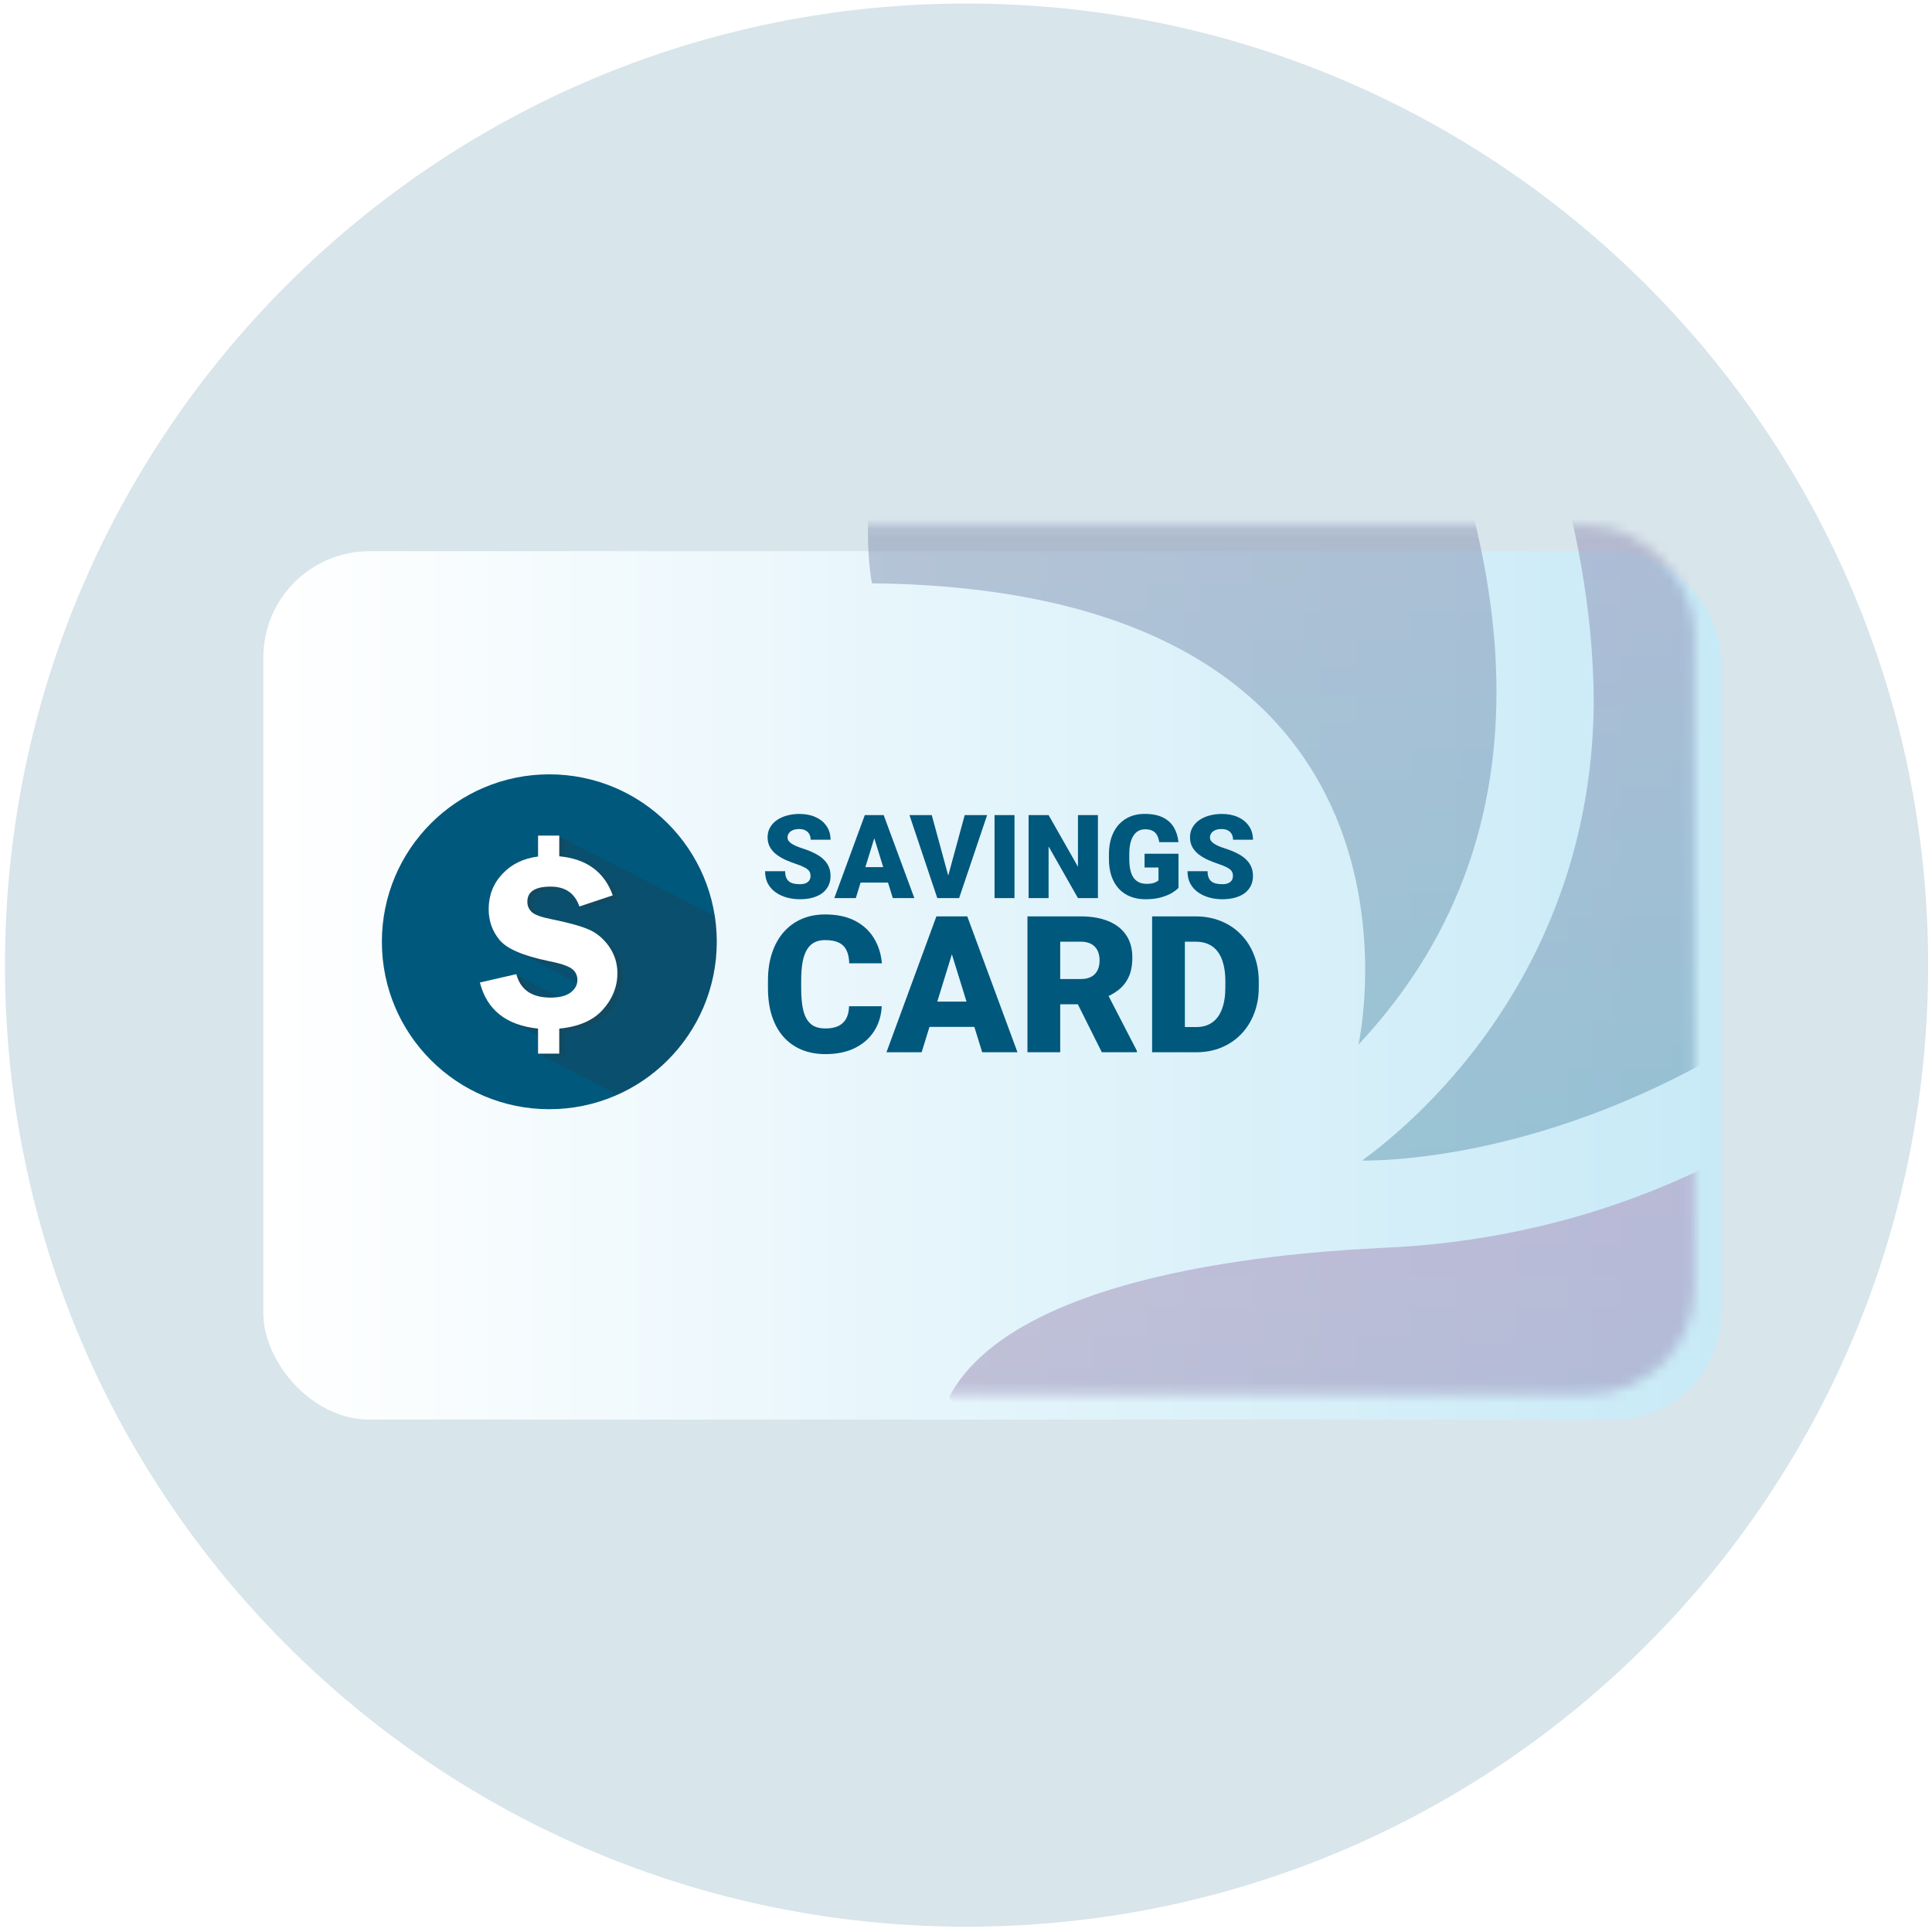
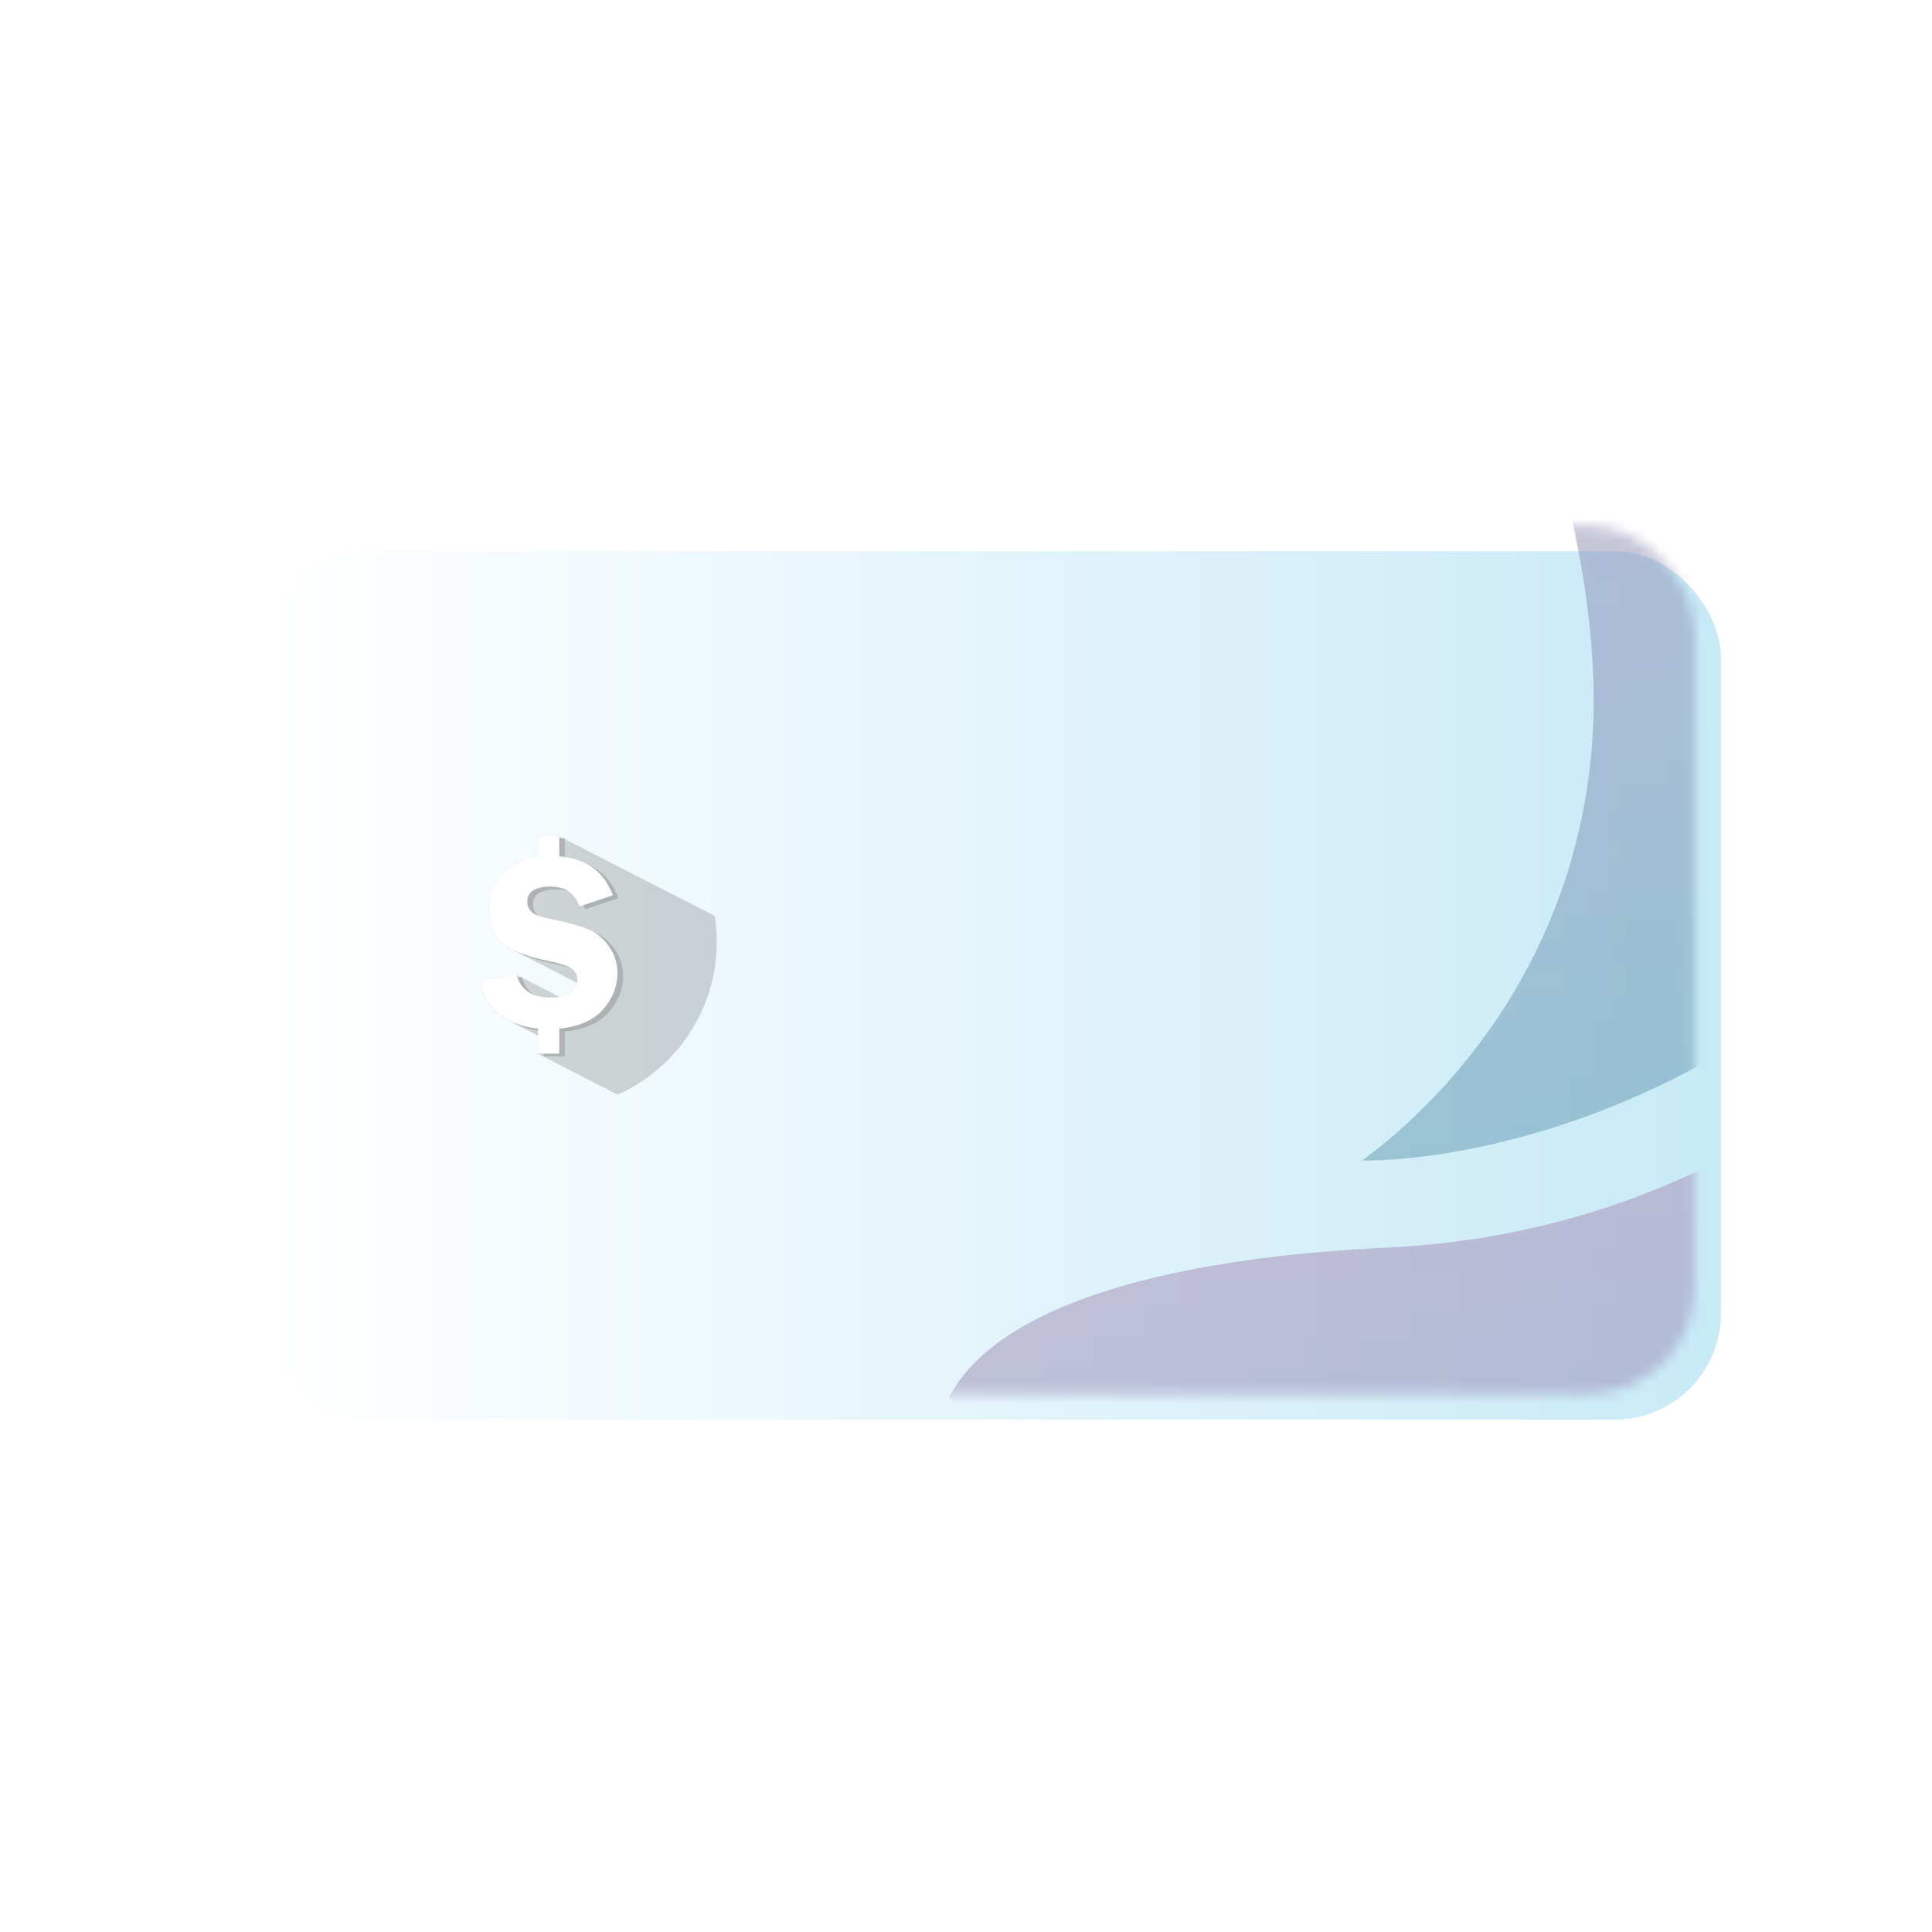
<svg xmlns="http://www.w3.org/2000/svg" width="188" height="188" viewBox="0 0 188 188" fill="none">
-   <path d="M94.054 187.483C145.732 187.483 187.624 145.591 187.624 93.913C187.624 42.236 145.732 0.344 94.054 0.344C42.377 0.344 0.484 42.236 0.484 93.913C0.484 145.591 42.377 187.483 94.054 187.483Z" fill="#D8E5EB" />
  <g filter="url(#filter0_d_3124_47242)">
    <rect x="23.043" y="51.052" width="141.832" height="84.505" rx="10.331" fill="url(#paint0_linear_3124_47242)" />
  </g>
  <mask id="mask0_3124_47242" style="mask-type:alpha" maskUnits="userSpaceOnUse" x="23" y="51" width="142" height="85">
    <rect x="23.043" y="51.132" width="141.832" height="84.505" rx="10.331" fill="url(#paint1_linear_3124_47242)" />
  </mask>
  <g mask="url(#mask0_3124_47242)">
-     <path opacity="0.5" d="M105.887 -14.136C105.887 -14.136 173.648 57.382 132.187 101.655C132.187 101.655 142.088 57.382 84.847 56.763C84.847 56.763 81.443 40.354 94.748 21.468C108.053 2.582 105.887 -14.136 105.887 -14.136Z" fill="url(#paint2_linear_3124_47242)" />
    <path opacity="0.5" d="M78.519 220.052C78.519 220.052 156.926 233.655 190.748 94.529C190.748 94.529 171.685 119.881 134.48 121.427C129.253 121.736 99.12 122.973 92.356 135.958C92.663 135.958 126.793 185.116 78.519 220.052Z" fill="url(#paint3_linear_3124_47242)" />
    <path opacity="0.5" d="M132.558 112.937C146.445 112.937 205.39 104.237 226.375 6.053C226.375 6.053 222.672 20.967 193.971 21.899C158.172 23.142 147.371 33.395 147.371 33.395C147.371 33.395 155.086 49.863 155.086 68.506C154.778 98.645 132.249 112.937 132.558 112.937Z" fill="url(#paint4_linear_3124_47242)" />
  </g>
-   <path d="M53.453 107.935C62.451 107.935 69.746 100.64 69.746 91.642C69.746 82.644 62.451 75.35 53.453 75.35C44.455 75.35 37.16 82.644 37.16 91.642C37.16 100.64 44.455 107.935 53.453 107.935Z" fill="#00587D" />
  <path opacity="0.2" d="M60.114 106.516C65.792 103.969 69.746 98.268 69.746 91.642C69.746 90.785 69.68 89.944 69.552 89.123L54.421 81.379V81.312H52.359V83.349C50.941 83.521 49.785 84.082 48.892 85.032C47.998 85.982 47.551 87.128 47.551 88.469C47.551 89.613 47.905 90.613 48.614 91.468C48.887 91.799 49.292 92.104 49.825 92.383C49.903 92.426 49.984 92.468 50.067 92.51C50.11 92.533 50.153 92.555 50.197 92.578C50.241 92.6 50.284 92.623 50.328 92.645C50.369 92.667 50.412 92.688 50.454 92.71C50.497 92.733 50.541 92.755 50.586 92.778C50.628 92.8 50.671 92.822 50.715 92.844C50.758 92.866 50.801 92.888 50.845 92.91C50.888 92.932 50.931 92.955 50.976 92.978C51.017 92.999 51.059 93.021 51.102 93.043C51.145 93.066 51.189 93.088 51.234 93.11C51.276 93.132 51.319 93.155 51.363 93.176C51.406 93.199 51.449 93.221 51.493 93.243C51.535 93.265 51.578 93.287 51.622 93.309C51.665 93.331 51.707 93.353 51.751 93.375C51.794 93.397 51.838 93.42 51.883 93.443C51.924 93.465 51.967 93.487 52.011 93.508C52.052 93.531 52.095 93.552 52.139 93.574C52.182 93.597 52.225 93.62 52.27 93.641C52.313 93.664 52.356 93.687 52.401 93.709C52.442 93.731 52.484 93.752 52.527 93.774C52.57 93.797 52.614 93.819 52.658 93.841C52.701 93.864 52.743 93.886 52.787 93.908C52.829 93.93 52.872 93.952 52.916 93.974C52.959 93.997 53.004 94.02 53.049 94.042C53.09 94.064 53.132 94.085 53.174 94.107C53.217 94.13 53.262 94.153 53.307 94.175C53.349 94.198 53.392 94.219 53.435 94.241C53.477 94.263 53.52 94.285 53.563 94.307C53.606 94.329 53.65 94.353 53.694 94.375C53.736 94.397 53.78 94.419 53.824 94.442C53.867 94.465 53.911 94.487 53.956 94.51C53.997 94.531 54.039 94.553 54.082 94.574C54.125 94.597 54.168 94.619 54.212 94.641C54.254 94.663 54.298 94.685 54.342 94.707C54.385 94.73 54.428 94.752 54.472 94.774C54.515 94.797 54.557 94.819 54.601 94.841C54.643 94.863 54.687 94.885 54.731 94.908C54.774 94.93 54.817 94.952 54.861 94.975C54.903 94.997 54.945 95.019 54.989 95.041C55.032 95.063 55.076 95.086 55.121 95.108C55.163 95.131 55.206 95.152 55.25 95.175C55.292 95.197 55.335 95.219 55.379 95.241C55.422 95.263 55.465 95.285 55.509 95.308C55.552 95.33 55.596 95.353 55.639 95.375C55.681 95.397 55.724 95.419 55.768 95.441C55.811 95.463 55.854 95.486 55.898 95.508C55.941 95.53 55.984 95.553 56.029 95.576C56.069 95.597 56.112 95.619 56.154 95.64C56.156 95.64 56.157 95.642 56.159 95.643C56.088 95.996 55.881 96.306 55.536 96.573C55.276 96.773 54.938 96.912 54.521 96.994L54.498 96.999C54.471 97.004 54.444 97.008 54.416 97.013C54.407 96.985 54.399 96.956 54.391 96.927L54.287 96.951C54.278 96.921 54.269 96.891 54.261 96.861L54.158 96.884C54.149 96.855 54.14 96.825 54.132 96.794L54.027 96.818C54.019 96.788 54.01 96.758 54.001 96.728L53.898 96.752C53.889 96.722 53.88 96.692 53.872 96.662L53.768 96.686C53.759 96.656 53.75 96.626 53.742 96.596L53.638 96.619C53.629 96.59 53.62 96.56 53.612 96.529L53.508 96.553C53.499 96.523 53.49 96.494 53.482 96.463L53.378 96.487C53.369 96.457 53.36 96.427 53.352 96.397L53.248 96.421C53.239 96.391 53.23 96.361 53.222 96.331L53.117 96.355C53.109 96.325 53.1 96.295 53.092 96.265L52.987 96.288C52.978 96.259 52.969 96.229 52.961 96.198L52.857 96.222C52.848 96.192 52.839 96.163 52.831 96.132L52.727 96.156C52.718 96.126 52.709 96.096 52.701 96.066L52.597 96.09C52.588 96.06 52.579 96.03 52.571 96L52.467 96.023C52.458 95.994 52.449 95.964 52.441 95.933L52.336 95.957C52.327 95.927 52.319 95.898 52.31 95.867L52.207 95.891C52.198 95.861 52.189 95.832 52.181 95.801L52.077 95.825C52.068 95.795 52.059 95.765 52.051 95.735L51.947 95.759C51.938 95.729 51.929 95.699 51.921 95.669L51.817 95.692C51.808 95.663 51.799 95.633 51.791 95.602L51.687 95.626C51.678 95.597 51.669 95.567 51.661 95.536L51.557 95.56C51.548 95.53 51.539 95.501 51.531 95.47L51.426 95.494C51.418 95.464 51.409 95.434 51.401 95.404L51.297 95.428C51.288 95.398 51.279 95.368 51.271 95.338L51.167 95.361C51.158 95.332 51.149 95.302 51.141 95.271L51.037 95.295C51.029 95.265 51.02 95.236 51.011 95.205L50.907 95.229C50.898 95.199 50.889 95.169 50.881 95.139L50.777 95.163C50.768 95.133 50.759 95.103 50.751 95.073L50.647 95.097C50.638 95.067 50.629 95.037 50.621 95.007L50.517 95.03C50.508 95.001 50.499 94.971 50.491 94.94L50.387 94.964C50.378 94.934 50.369 94.905 50.361 94.874L50.258 94.898C50.249 94.868 50.24 94.838 50.232 94.808L46.688 95.62C47.129 97.377 48.102 98.625 49.602 99.365C49.645 99.388 49.688 99.411 49.732 99.432C49.775 99.454 49.817 99.477 49.861 99.499C49.904 99.521 49.947 99.544 49.991 99.565C50.034 99.587 50.077 99.61 50.121 99.632C50.163 99.654 50.206 99.676 50.25 99.698C50.293 99.72 50.335 99.743 50.379 99.765C50.422 99.787 50.465 99.81 50.508 99.831C50.552 99.853 50.594 99.876 50.638 99.898C50.681 99.92 50.724 99.943 50.768 99.965C50.81 99.987 50.854 100.01 50.897 100.031C50.94 100.054 50.983 100.077 51.027 100.098C51.07 100.12 51.113 100.144 51.157 100.164C51.2 100.187 51.242 100.21 51.286 100.231C51.329 100.254 51.371 100.276 51.415 100.298C51.459 100.32 51.501 100.343 51.545 100.364C51.588 100.386 51.63 100.409 51.674 100.431C51.717 100.453 51.76 100.476 51.804 100.498C51.846 100.52 51.889 100.542 51.932 100.564C51.975 100.586 52.018 100.609 52.062 100.631C52.104 100.653 52.147 100.675 52.191 100.697C52.234 100.72 52.278 100.742 52.322 100.765C52.329 100.768 52.336 100.772 52.343 100.776V102.54L60.097 106.528L60.114 106.516Z" fill="#333333" />
  <g opacity="0.2">
    <path d="M54.97 100.364V102.8H52.908V100.364C49.806 100.038 47.92 98.543 47.25 95.879L50.794 95.067C51.198 96.588 52.307 97.348 54.12 97.348C54.996 97.348 55.651 97.181 56.085 96.846C56.519 96.511 56.736 96.108 56.736 95.634C56.736 95.161 56.543 94.779 56.157 94.513C55.77 94.247 55.014 94.003 53.888 93.781C51.447 93.278 49.872 92.598 49.164 91.742C48.456 90.886 48.102 89.887 48.102 88.743C48.102 87.402 48.548 86.256 49.442 85.306C50.336 84.356 51.492 83.794 52.909 83.622V81.586H54.971V83.597C57.624 83.846 59.36 85.114 60.178 87.4L56.93 88.482C56.492 87.193 55.56 86.548 54.134 86.548C52.621 86.548 51.865 87.038 51.865 88.018C51.865 88.413 52.007 88.746 52.291 89.017C52.575 89.288 53.214 89.522 54.211 89.719C55.878 90.055 57.1 90.395 57.877 90.738C58.656 91.083 59.308 91.637 59.837 92.403C60.365 93.169 60.629 94.025 60.629 94.972C60.629 96.279 60.16 97.46 59.221 98.513C58.282 99.568 56.866 100.184 54.971 100.365L54.97 100.364Z" fill="#333333" />
  </g>
  <path d="M54.419 100.091V102.527H52.357V100.091C49.255 99.765 47.37 98.269 46.699 95.606L50.243 94.794C50.647 96.315 51.756 97.076 53.569 97.076C54.445 97.076 55.1 96.908 55.535 96.573C55.968 96.238 56.185 95.835 56.185 95.361C56.185 94.888 55.992 94.507 55.606 94.24C55.219 93.974 54.463 93.73 53.337 93.508C50.897 93.004 49.322 92.325 48.613 91.469C47.905 90.613 47.551 89.614 47.551 88.47C47.551 87.129 47.997 85.983 48.892 85.033C49.785 84.083 50.941 83.521 52.358 83.349V81.313H54.421V83.324C57.074 83.573 58.809 84.841 59.628 87.126L56.38 88.209C55.941 86.92 55.009 86.275 53.583 86.275C52.071 86.275 51.315 86.765 51.315 87.745C51.315 88.14 51.456 88.473 51.74 88.744C52.024 89.015 52.663 89.249 53.66 89.446C55.327 89.782 56.549 90.122 57.327 90.465C58.105 90.81 58.757 91.364 59.286 92.13C59.814 92.896 60.078 93.752 60.078 94.698C60.078 96.006 59.609 97.187 58.67 98.24C57.731 99.294 56.315 99.911 54.421 100.092L54.419 100.091Z" fill="white" />
-   <path d="M78.871 85.246C78.871 85.12 78.853 85.007 78.816 84.907C78.779 84.804 78.71 84.708 78.61 84.619C78.511 84.53 78.366 84.441 78.178 84.353C77.993 84.26 77.749 84.164 77.445 84.064C77.09 83.946 76.748 83.812 76.419 83.665C76.089 83.513 75.795 83.337 75.536 83.137C75.278 82.934 75.072 82.697 74.921 82.427C74.769 82.153 74.693 81.835 74.693 81.473C74.693 81.125 74.771 80.812 74.926 80.535C75.081 80.254 75.298 80.015 75.575 79.819C75.856 79.62 76.186 79.468 76.563 79.364C76.94 79.257 77.353 79.203 77.8 79.203C78.392 79.203 78.914 79.307 79.365 79.514C79.82 79.718 80.175 80.008 80.43 80.385C80.689 80.759 80.819 81.201 80.819 81.711H78.882C78.882 81.508 78.84 81.329 78.755 81.173C78.673 81.018 78.549 80.896 78.383 80.807C78.216 80.718 78.007 80.674 77.756 80.674C77.512 80.674 77.306 80.711 77.14 80.785C76.974 80.859 76.848 80.959 76.763 81.084C76.678 81.207 76.635 81.341 76.635 81.489C76.635 81.612 76.668 81.722 76.735 81.822C76.805 81.918 76.903 82.009 77.029 82.094C77.159 82.179 77.314 82.261 77.495 82.338C77.68 82.416 77.887 82.492 78.117 82.566C78.546 82.703 78.927 82.856 79.26 83.026C79.596 83.193 79.879 83.383 80.109 83.598C80.342 83.809 80.517 84.049 80.636 84.319C80.758 84.589 80.819 84.894 80.819 85.235C80.819 85.597 80.749 85.919 80.608 86.2C80.467 86.481 80.266 86.72 80.003 86.916C79.74 87.109 79.426 87.255 79.06 87.355C78.694 87.454 78.285 87.504 77.834 87.504C77.419 87.504 77.01 87.453 76.607 87.349C76.208 87.242 75.845 87.079 75.52 86.861C75.194 86.639 74.933 86.356 74.737 86.012C74.545 85.664 74.449 85.251 74.449 84.774H76.402C76.402 85.011 76.433 85.211 76.496 85.374C76.559 85.536 76.652 85.668 76.774 85.767C76.896 85.864 77.046 85.934 77.223 85.978C77.401 86.019 77.604 86.039 77.834 86.039C78.081 86.039 78.281 86.004 78.433 85.934C78.585 85.86 78.695 85.764 78.766 85.645C78.836 85.523 78.871 85.39 78.871 85.246ZM85.247 81.012L83.277 87.393H81.185L84.154 79.314H85.48L85.247 81.012ZM86.878 87.393L84.903 81.012L84.647 79.314H85.99L88.975 87.393H86.878ZM86.8 84.38V85.884H82.656V84.38H86.8ZM92.194 85.49L93.875 79.314H96.056L93.331 87.393H91.922L92.194 85.49ZM90.668 79.314L92.349 85.49L92.632 87.393H91.206L88.498 79.314H90.668ZM98.719 79.314V87.393H96.777V79.314H98.719ZM106.837 79.314V87.393H104.895L102.037 82.366V87.393H100.09V79.314H102.037L104.895 84.341V79.314H106.837ZM114.677 83.076V86.394C114.54 86.546 114.33 86.709 114.045 86.883C113.764 87.053 113.408 87.199 112.979 87.321C112.55 87.443 112.045 87.504 111.465 87.504C110.928 87.504 110.442 87.419 110.005 87.249C109.569 87.075 109.193 86.822 108.879 86.489C108.568 86.152 108.328 85.742 108.157 85.257C107.991 84.769 107.908 84.21 107.908 83.581V83.132C107.908 82.503 107.993 81.944 108.163 81.456C108.333 80.968 108.572 80.557 108.879 80.224C109.19 79.888 109.554 79.632 109.972 79.459C110.394 79.285 110.856 79.198 111.359 79.198C112.103 79.198 112.707 79.316 113.174 79.553C113.64 79.786 113.993 80.11 114.233 80.524C114.474 80.935 114.62 81.41 114.672 81.95H112.802C112.765 81.684 112.695 81.458 112.591 81.273C112.491 81.084 112.347 80.942 112.158 80.846C111.969 80.746 111.725 80.696 111.426 80.696C111.193 80.696 110.98 80.746 110.788 80.846C110.599 80.946 110.438 81.097 110.305 81.301C110.172 81.501 110.068 81.752 109.994 82.055C109.924 82.359 109.889 82.714 109.889 83.121V83.581C109.889 83.984 109.922 84.338 109.989 84.641C110.059 84.945 110.162 85.198 110.299 85.401C110.44 85.601 110.617 85.753 110.832 85.856C111.05 85.956 111.307 86.006 111.603 86.006C111.81 86.006 111.988 85.99 112.136 85.956C112.284 85.919 112.406 85.875 112.502 85.823C112.602 85.767 112.678 85.716 112.73 85.668V84.414H111.376V83.076H114.677ZM119.976 85.246C119.976 85.12 119.958 85.007 119.921 84.907C119.884 84.804 119.815 84.708 119.716 84.619C119.616 84.53 119.471 84.441 119.283 84.353C119.098 84.26 118.854 84.164 118.55 84.064C118.195 83.946 117.853 83.812 117.524 83.665C117.195 83.513 116.9 83.337 116.642 83.137C116.383 82.934 116.177 82.697 116.026 82.427C115.874 82.153 115.798 81.835 115.798 81.473C115.798 81.125 115.876 80.812 116.031 80.535C116.187 80.254 116.403 80.015 116.68 79.819C116.961 79.62 117.291 79.468 117.668 79.364C118.045 79.257 118.458 79.203 118.905 79.203C119.497 79.203 120.019 79.307 120.47 79.514C120.925 79.718 121.28 80.008 121.536 80.385C121.794 80.759 121.924 81.201 121.924 81.711H119.987C119.987 81.508 119.945 81.329 119.86 81.173C119.778 81.018 119.654 80.896 119.488 80.807C119.322 80.718 119.113 80.674 118.861 80.674C118.617 80.674 118.412 80.711 118.245 80.785C118.079 80.859 117.953 80.959 117.868 81.084C117.783 81.207 117.74 81.341 117.74 81.489C117.74 81.612 117.773 81.722 117.84 81.822C117.91 81.918 118.008 82.009 118.134 82.094C118.264 82.179 118.419 82.261 118.6 82.338C118.785 82.416 118.992 82.492 119.222 82.566C119.651 82.703 120.032 82.856 120.365 83.026C120.701 83.193 120.984 83.383 121.214 83.598C121.447 83.809 121.622 84.049 121.741 84.319C121.863 84.589 121.924 84.894 121.924 85.235C121.924 85.597 121.854 85.919 121.713 86.2C121.573 86.481 121.371 86.72 121.108 86.916C120.846 87.109 120.531 87.255 120.165 87.355C119.799 87.454 119.39 87.504 118.939 87.504C118.524 87.504 118.116 87.453 117.712 87.349C117.313 87.242 116.95 87.079 116.625 86.861C116.299 86.639 116.039 86.356 115.842 86.012C115.65 85.664 115.554 85.251 115.554 84.774H117.507C117.507 85.011 117.539 85.211 117.601 85.374C117.664 85.536 117.757 85.668 117.879 85.767C118.001 85.864 118.151 85.934 118.328 85.978C118.506 86.019 118.709 86.039 118.939 86.039C119.187 86.039 119.386 86.004 119.538 85.934C119.69 85.86 119.801 85.764 119.871 85.645C119.941 85.523 119.976 85.39 119.976 85.246ZM82.62 97.917H85.798C85.755 98.837 85.507 99.648 85.053 100.35C84.599 101.053 83.969 101.6 83.164 101.994C82.365 102.381 81.421 102.575 80.332 102.575C79.448 102.575 78.658 102.427 77.962 102.13C77.272 101.833 76.684 101.407 76.2 100.85C75.722 100.293 75.356 99.618 75.102 98.825C74.853 98.032 74.729 97.139 74.729 96.146V95.429C74.729 94.436 74.859 93.544 75.12 92.751C75.386 91.952 75.761 91.274 76.246 90.717C76.736 90.154 77.323 89.724 78.007 89.427C78.691 89.131 79.451 88.983 80.286 88.983C81.436 88.983 82.408 89.188 83.201 89.6C83.994 90.011 84.608 90.578 85.044 91.298C85.48 92.012 85.737 92.826 85.816 93.74H82.638C82.626 93.244 82.541 92.829 82.384 92.496C82.226 92.157 81.978 91.903 81.639 91.734C81.3 91.564 80.849 91.479 80.286 91.479C79.893 91.479 79.551 91.552 79.26 91.697C78.97 91.843 78.728 92.073 78.534 92.387C78.34 92.702 78.195 93.111 78.098 93.613C78.007 94.109 77.962 94.709 77.962 95.411V96.146C77.962 96.849 78.004 97.448 78.089 97.944C78.174 98.441 78.31 98.846 78.497 99.161C78.685 99.476 78.927 99.709 79.224 99.86C79.526 100.005 79.896 100.078 80.332 100.078C80.816 100.078 81.224 100.002 81.557 99.851C81.89 99.694 82.147 99.457 82.329 99.143C82.511 98.822 82.608 98.413 82.62 97.917ZM92.907 91.952L89.684 102.393H86.261L91.118 89.173H93.288L92.907 91.952ZM95.576 102.393L92.344 91.952L91.926 89.173H94.124L99.009 102.393H95.576ZM95.449 97.463V99.924H88.667V97.463H95.449ZM99.98 89.173H105.183C106.2 89.173 107.084 89.325 107.834 89.627C108.585 89.93 109.163 90.378 109.568 90.971C109.98 91.564 110.186 92.297 110.186 93.168C110.186 93.925 110.068 94.558 109.832 95.066C109.596 95.574 109.266 95.995 108.842 96.328C108.424 96.655 107.937 96.924 107.38 97.136L106.336 97.726H101.969L101.95 95.266H105.183C105.588 95.266 105.924 95.193 106.191 95.048C106.457 94.903 106.657 94.697 106.79 94.43C106.929 94.158 106.999 93.834 106.999 93.459C106.999 93.078 106.929 92.751 106.79 92.478C106.651 92.206 106.445 91.997 106.173 91.852C105.906 91.706 105.576 91.634 105.183 91.634H103.167V102.393H99.98V89.173ZM107.217 102.393L104.293 96.546L107.671 96.528L110.631 102.257V102.393H107.217ZM116.405 102.393H113.473L113.491 99.942H116.405C117.011 99.942 117.522 99.796 117.94 99.506C118.364 99.215 118.684 98.783 118.902 98.207C119.126 97.626 119.238 96.912 119.238 96.065V95.493C119.238 94.857 119.175 94.3 119.048 93.822C118.927 93.338 118.745 92.935 118.503 92.614C118.261 92.287 117.958 92.042 117.595 91.879C117.238 91.716 116.826 91.634 116.36 91.634H113.418V89.173H116.36C117.256 89.173 118.076 89.328 118.821 89.636C119.571 89.939 120.219 90.375 120.764 90.944C121.315 91.507 121.738 92.176 122.035 92.95C122.338 93.719 122.489 94.573 122.489 95.511V96.065C122.489 96.997 122.338 97.85 122.035 98.625C121.738 99.4 121.318 100.069 120.773 100.632C120.228 101.195 119.583 101.631 118.839 101.939C118.1 102.242 117.289 102.393 116.405 102.393ZM115.298 89.173V102.393H112.111V89.173H115.298Z" fill="#00587D" />
  <defs>
    <filter id="filter0_d_3124_47242" x="12.712" y="40.721" width="167.659" height="110.332" filterUnits="userSpaceOnUse" color-interpolation-filters="sRGB">
      <feFlood flood-opacity="0" result="BackgroundImageFix" />
      <feColorMatrix in="SourceAlpha" type="matrix" values="0 0 0 0 0 0 0 0 0 0 0 0 0 0 0 0 0 0 127 0" result="hardAlpha" />
      <feOffset dx="2.583" dy="2.583" />
      <feGaussianBlur stdDeviation="6.457" />
      <feComposite in2="hardAlpha" operator="out" />
      <feColorMatrix type="matrix" values="0 0 0 0 0 0 0 0 0 0 0 0 0 0 0 0 0 0 0.2 0" />
      <feBlend mode="normal" in2="BackgroundImageFix" result="effect1_dropShadow_3124_47242" />
      <feBlend mode="normal" in="SourceGraphic" in2="effect1_dropShadow_3124_47242" result="shape" />
    </filter>
    <linearGradient id="paint0_linear_3124_47242" x1="23.043" y1="95.703" x2="215.35" y2="95.703" gradientUnits="userSpaceOnUse">
      <stop stop-color="white" />
      <stop offset="1" stop-color="#B4E2F4" />
    </linearGradient>
    <linearGradient id="paint1_linear_3124_47242" x1="23.043" y1="95.782" x2="215.35" y2="95.782" gradientUnits="userSpaceOnUse">
      <stop stop-color="white" />
      <stop offset="1" stop-color="#B4E2F4" />
    </linearGradient>
    <linearGradient id="paint2_linear_3124_47242" x1="115.038" y1="-14.136" x2="115.038" y2="101.655" gradientUnits="userSpaceOnUse">
      <stop stop-color="#B587B8" />
      <stop offset="1" stop-color="#6098AF" />
    </linearGradient>
    <linearGradient id="paint3_linear_3124_47242" x1="134.634" y1="94.529" x2="134.634" y2="220.416" gradientUnits="userSpaceOnUse">
      <stop stop-color="#B587B8" />
      <stop offset="1" stop-color="#6098AF" />
    </linearGradient>
    <linearGradient id="paint4_linear_3124_47242" x1="179.465" y1="6.053" x2="179.465" y2="112.937" gradientUnits="userSpaceOnUse">
      <stop stop-color="#B587B8" />
      <stop offset="1" stop-color="#6098AF" />
    </linearGradient>
  </defs>
</svg>